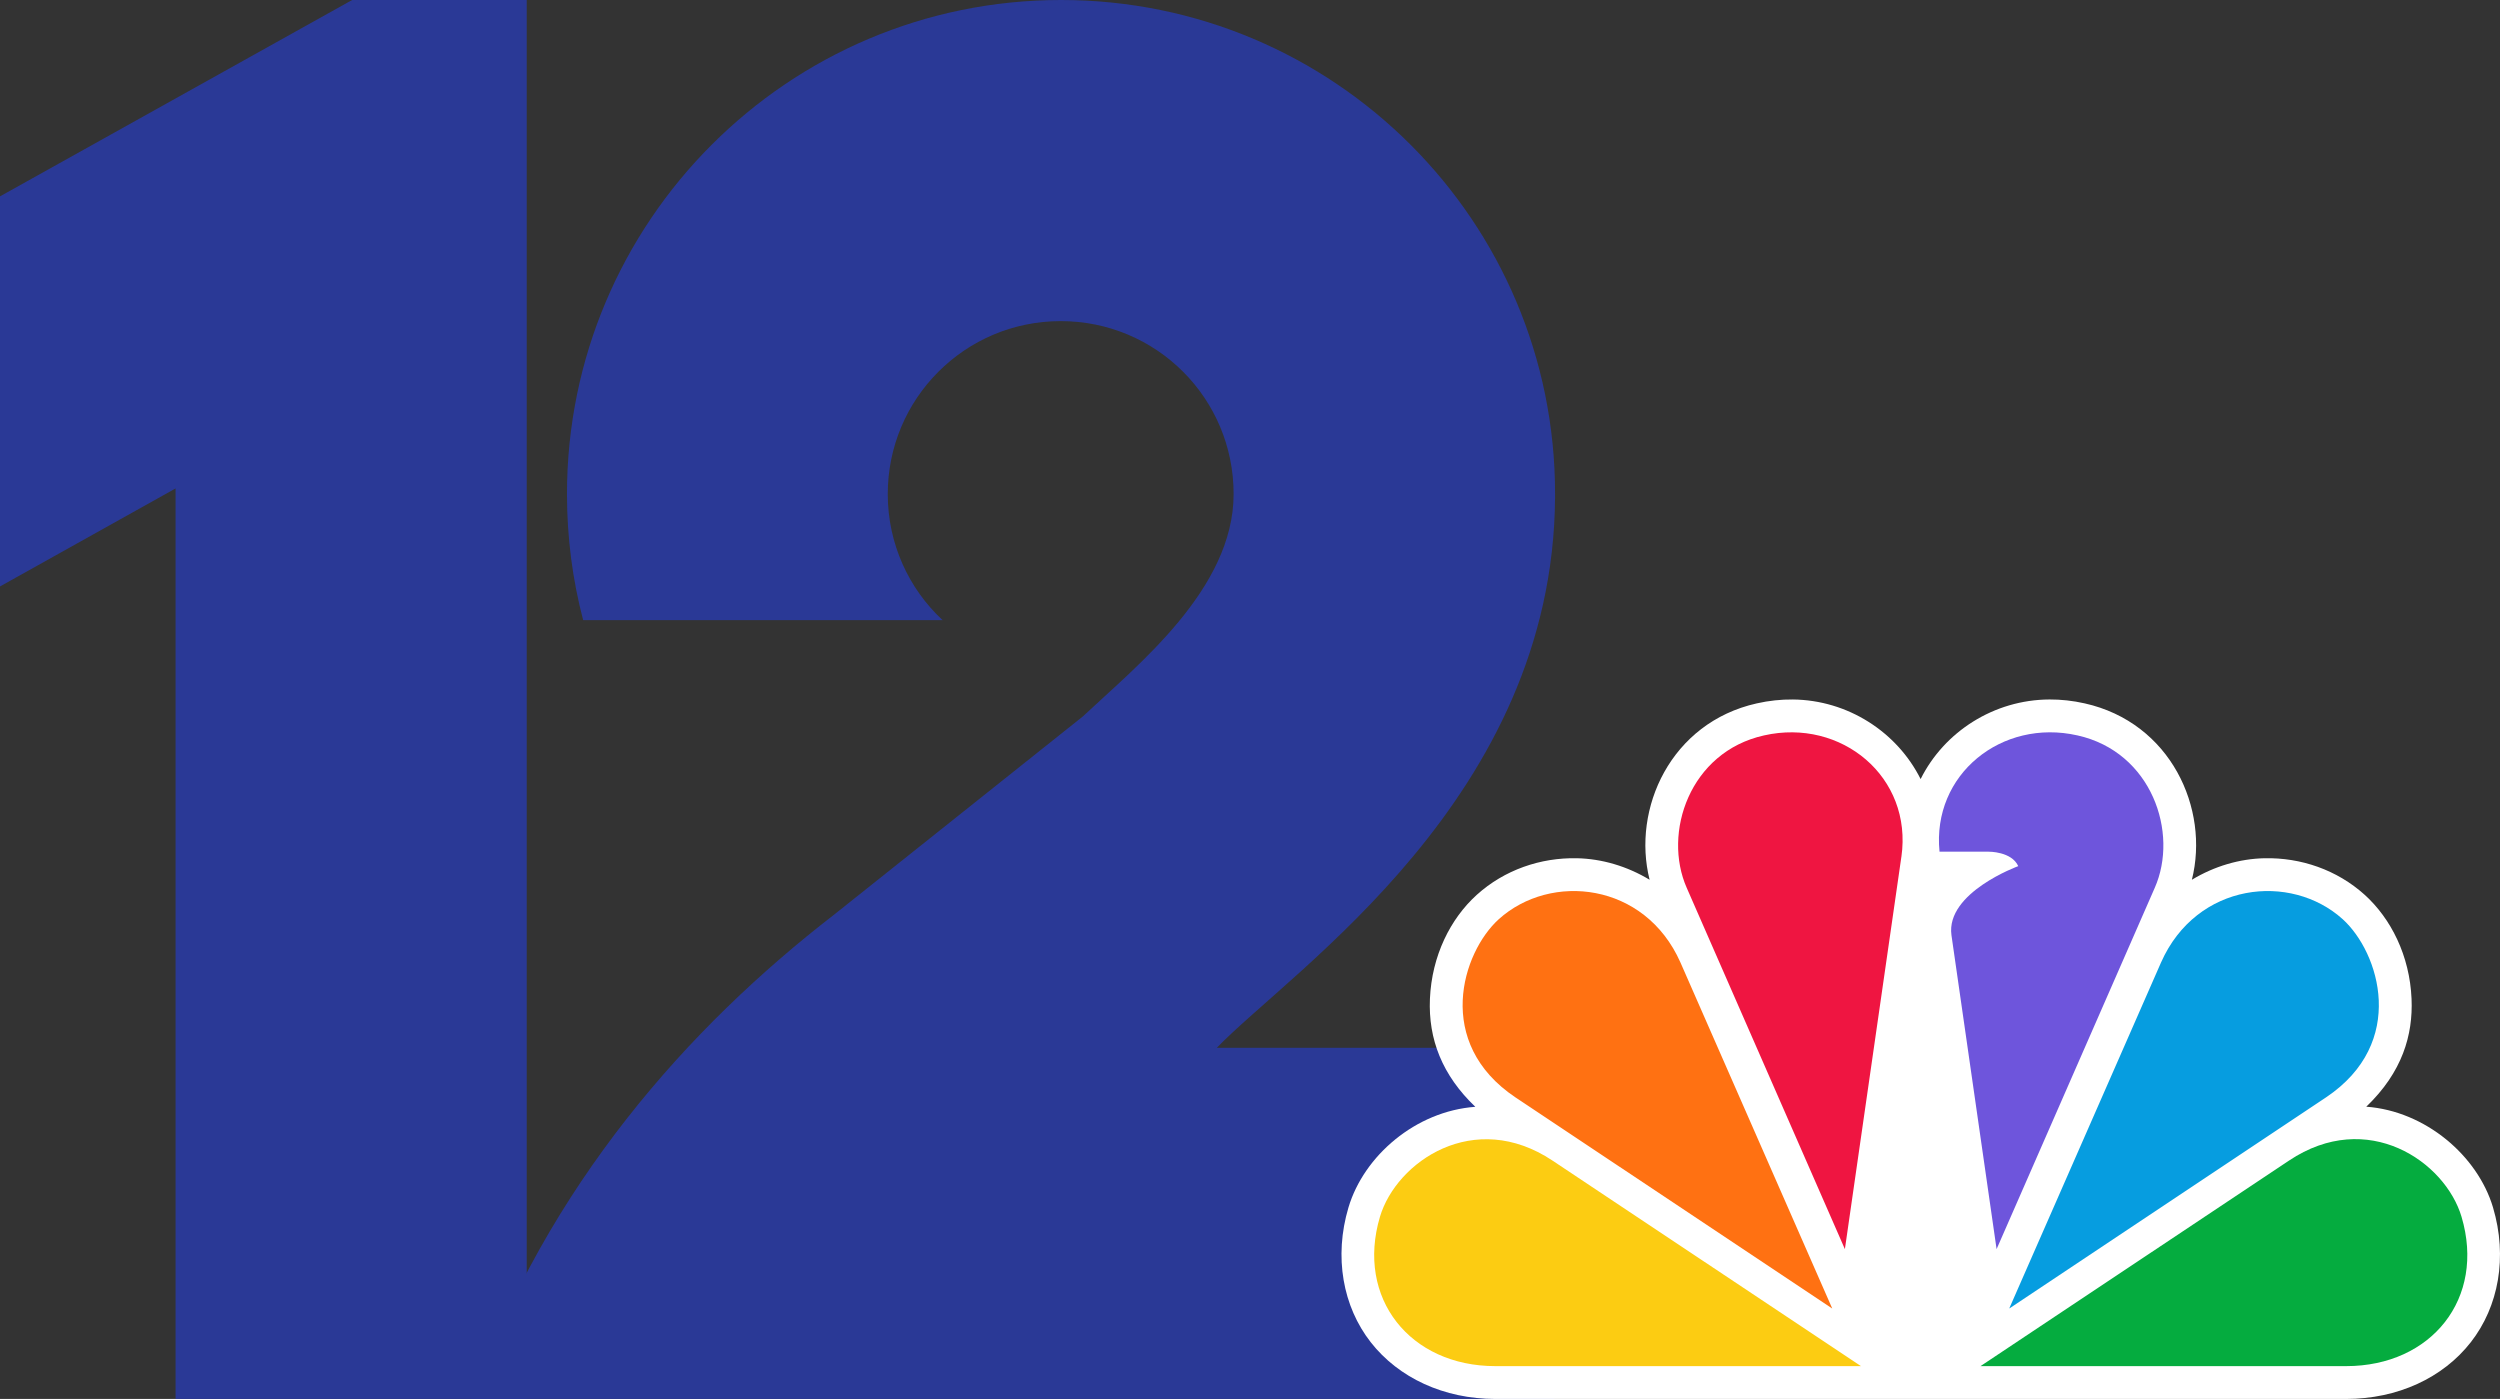
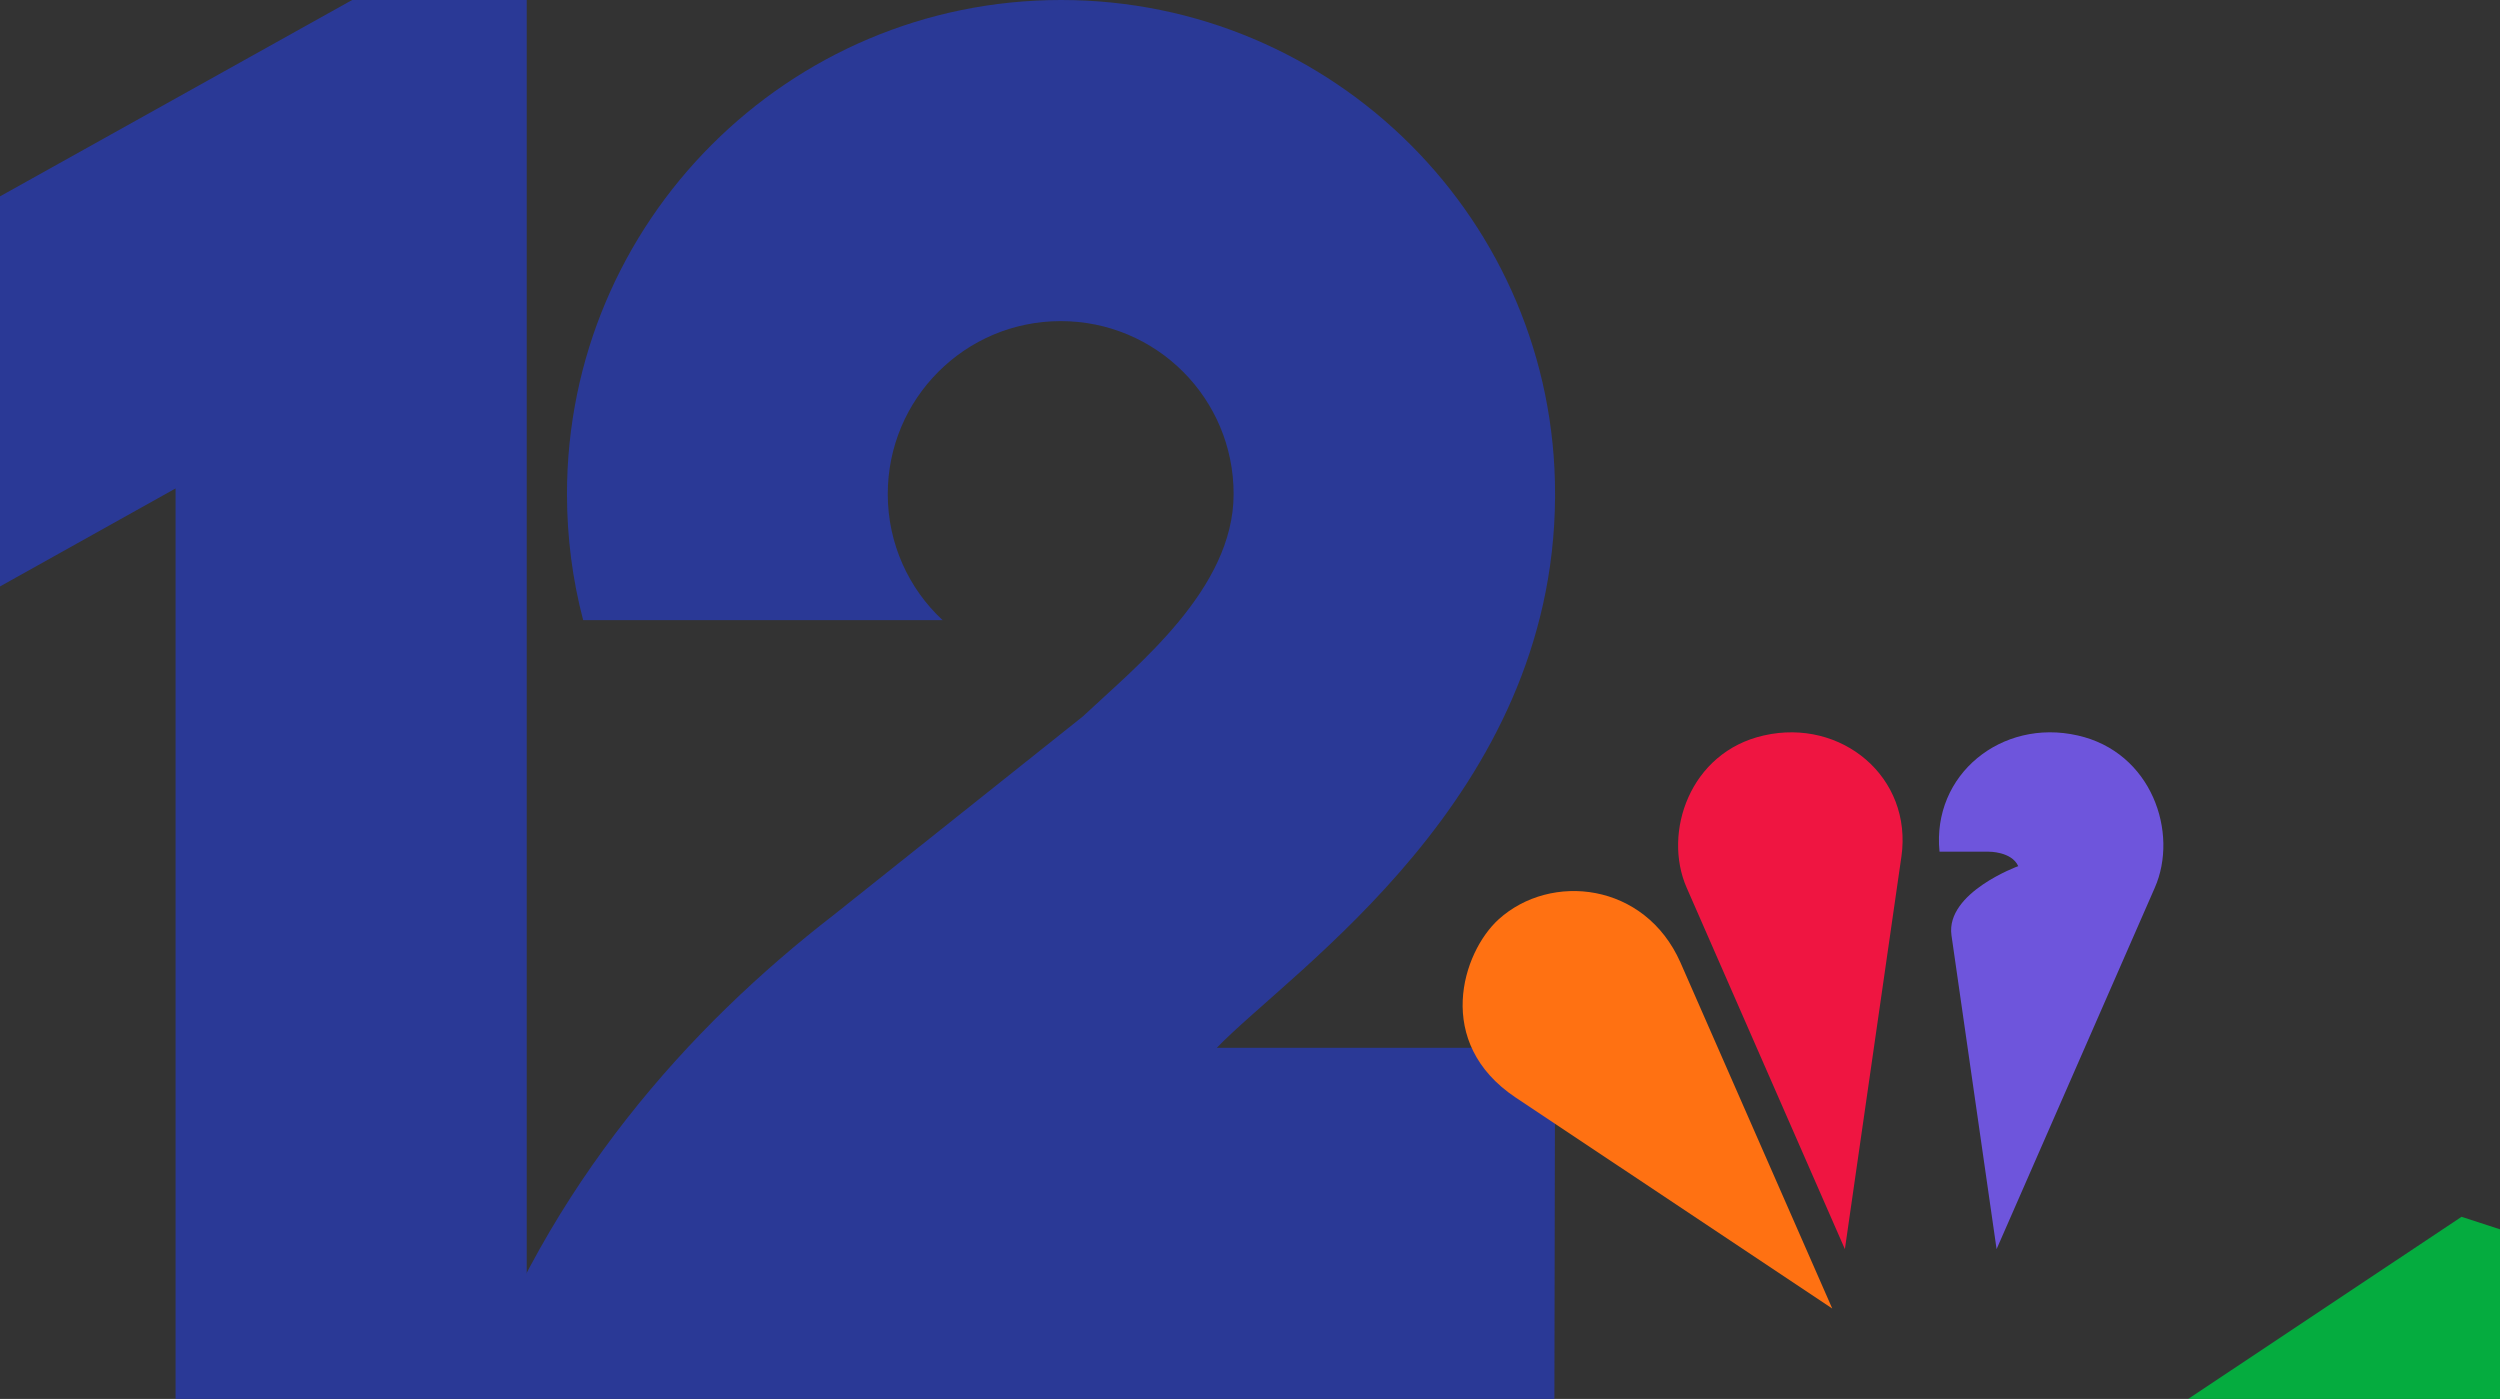
<svg xmlns="http://www.w3.org/2000/svg" id="Layer_1" version="1.1" viewBox="0 0 757.527 423.9">
  <rect x="0" y="0" width="757.527" height="423.9" fill="#333333" stroke="none" />
  <defs>
    <style>
      .st0 {
        fill: #069de0;
      }

      .st1 {
        fill: #fff;
      }

      .st2 {
        fill: #ff7112;
      }

      .st3 {
        fill: #fccc12;
      }

      .st4 {
        fill: #6e55dc;
      }

      .st5 {
        fill: #05ac3f;
      }

      .st6 {
        fill: #2a3996;
      }

      .st7 {
        fill: #ef1541;
      }
    </style>
  </defs>
  <g>
    <polygon class="st6" points="106.7 0 0 59.5 0 177.7 53.2 148 53.2 423.9 159.6 423.9 159.6 0 106.7 0" />
    <path class="st6" d="M471.2,317.5h-102.5c23-23.8,102-75.9,102.5-166.9v-.4h0v-.5C471.3,67,404.2,0,321.5,0s-149.7,67.1-149.7,149.7c0,13.2,1.7,26,4.9,38.2h108.9c-10.2-9.5-16.6-23.1-16.6-38.2,0-28.9,23.4-52.4,52.4-52.4s52.4,23.4,52.4,52.4c0,28.8-29.3,52-45.7,67.4l-75.3,60c-44.4,34.3-86.8,82-110,146.8h328.2l.2-106.4h0Z" />
  </g>
  <g>
-     <path id="path1-2" class="st1" d="M620.975,211.95c-16.765.082-31.85,9.758-39.006,24.117-7.14-14.259-22.052-23.945-38.703-24.113-3.595-.037-7.265.347-10.936,1.177-26.073,5.83-37.892,31.903-32.482,53.448-6.822-4.117-14.463-6.363-22.028-6.523-10.976-.232-21.938,3.5-30.35,11.094-.006.004-.01.009-.015.014-7.93,7.188-13.609,18.392-14.173,31.502-.526,12.223,3.732,23.144,13.754,32.709-18.108,1.332-33.767,14.854-38.43,30.482l-.006.011c-4.46,15.011-1.704,30.024,6.744,40.837,8.449,10.813,22.199,17.194,37.754,17.194h257.81c15.576,0,29.334-6.38,37.778-17.198,8.444-10.817,11.18-25.828,6.722-40.833h0c-4.653-15.648-20.468-29.204-38.406-30.524,10.944-10.464,14.192-21.767,13.723-32.678-.564-13.111-6.244-24.314-14.174-31.502-.005-.004-.011-.009-.015-.014-8.411-7.594-19.373-11.326-30.349-11.094-7.565.16-15.206,2.405-22.028,6.523,5.411-21.546-6.409-47.62-32.482-53.448-3.591-.813-7.181-1.199-10.703-1.182h.001Z" />
    <path class="st4" d="M629.499,222.838c-22.925-5.198-44.154,11.818-41.801,35.235h14.882s6.948-.109,8.973,4.377c0,0-21.995,7.988-20.244,20.9l13.678,95.147,47.929-109.481c7.332-16.633-.875-41.145-23.416-46.178Z" />
-     <path class="st3" d="M470.446,351.687c-23.8-15.866-47.327.329-52.305,17.016-7.332,24.675,9.137,45.248,34.961,45.248h110.794l-93.45-62.264Z" />
    <path class="st7" d="M534.511,222.838c-22.542,5.034-30.749,29.545-23.418,46.179l47.929,109.48,17.125-118.946v.054c3.447-24.183-18.219-42.074-41.636-36.767Z" />
    <path class="st2" d="M509.179,291.612c-10.779-24.293-39.285-27.302-55.042-13.076-11.106,10.068-19.697,37.424,5.088,54.002l95.967,63.96-46.013-104.886Z" />
-     <path class="st5" d="M745.873,368.704c-4.979-16.742-28.506-32.938-52.306-17.016l-93.45,62.263h110.794c25.88,0,42.294-20.572,34.962-45.247Z" />
-     <path class="st0" d="M709.871,278.536c-15.757-14.225-44.262-11.216-55.041,13.076l-46.014,104.886,95.967-63.96c24.785-16.578,16.195-43.935,5.088-54.002Z" />
+     <path class="st5" d="M745.873,368.704l-93.45,62.263h110.794c25.88,0,42.294-20.572,34.962-45.247Z" />
  </g>
</svg>